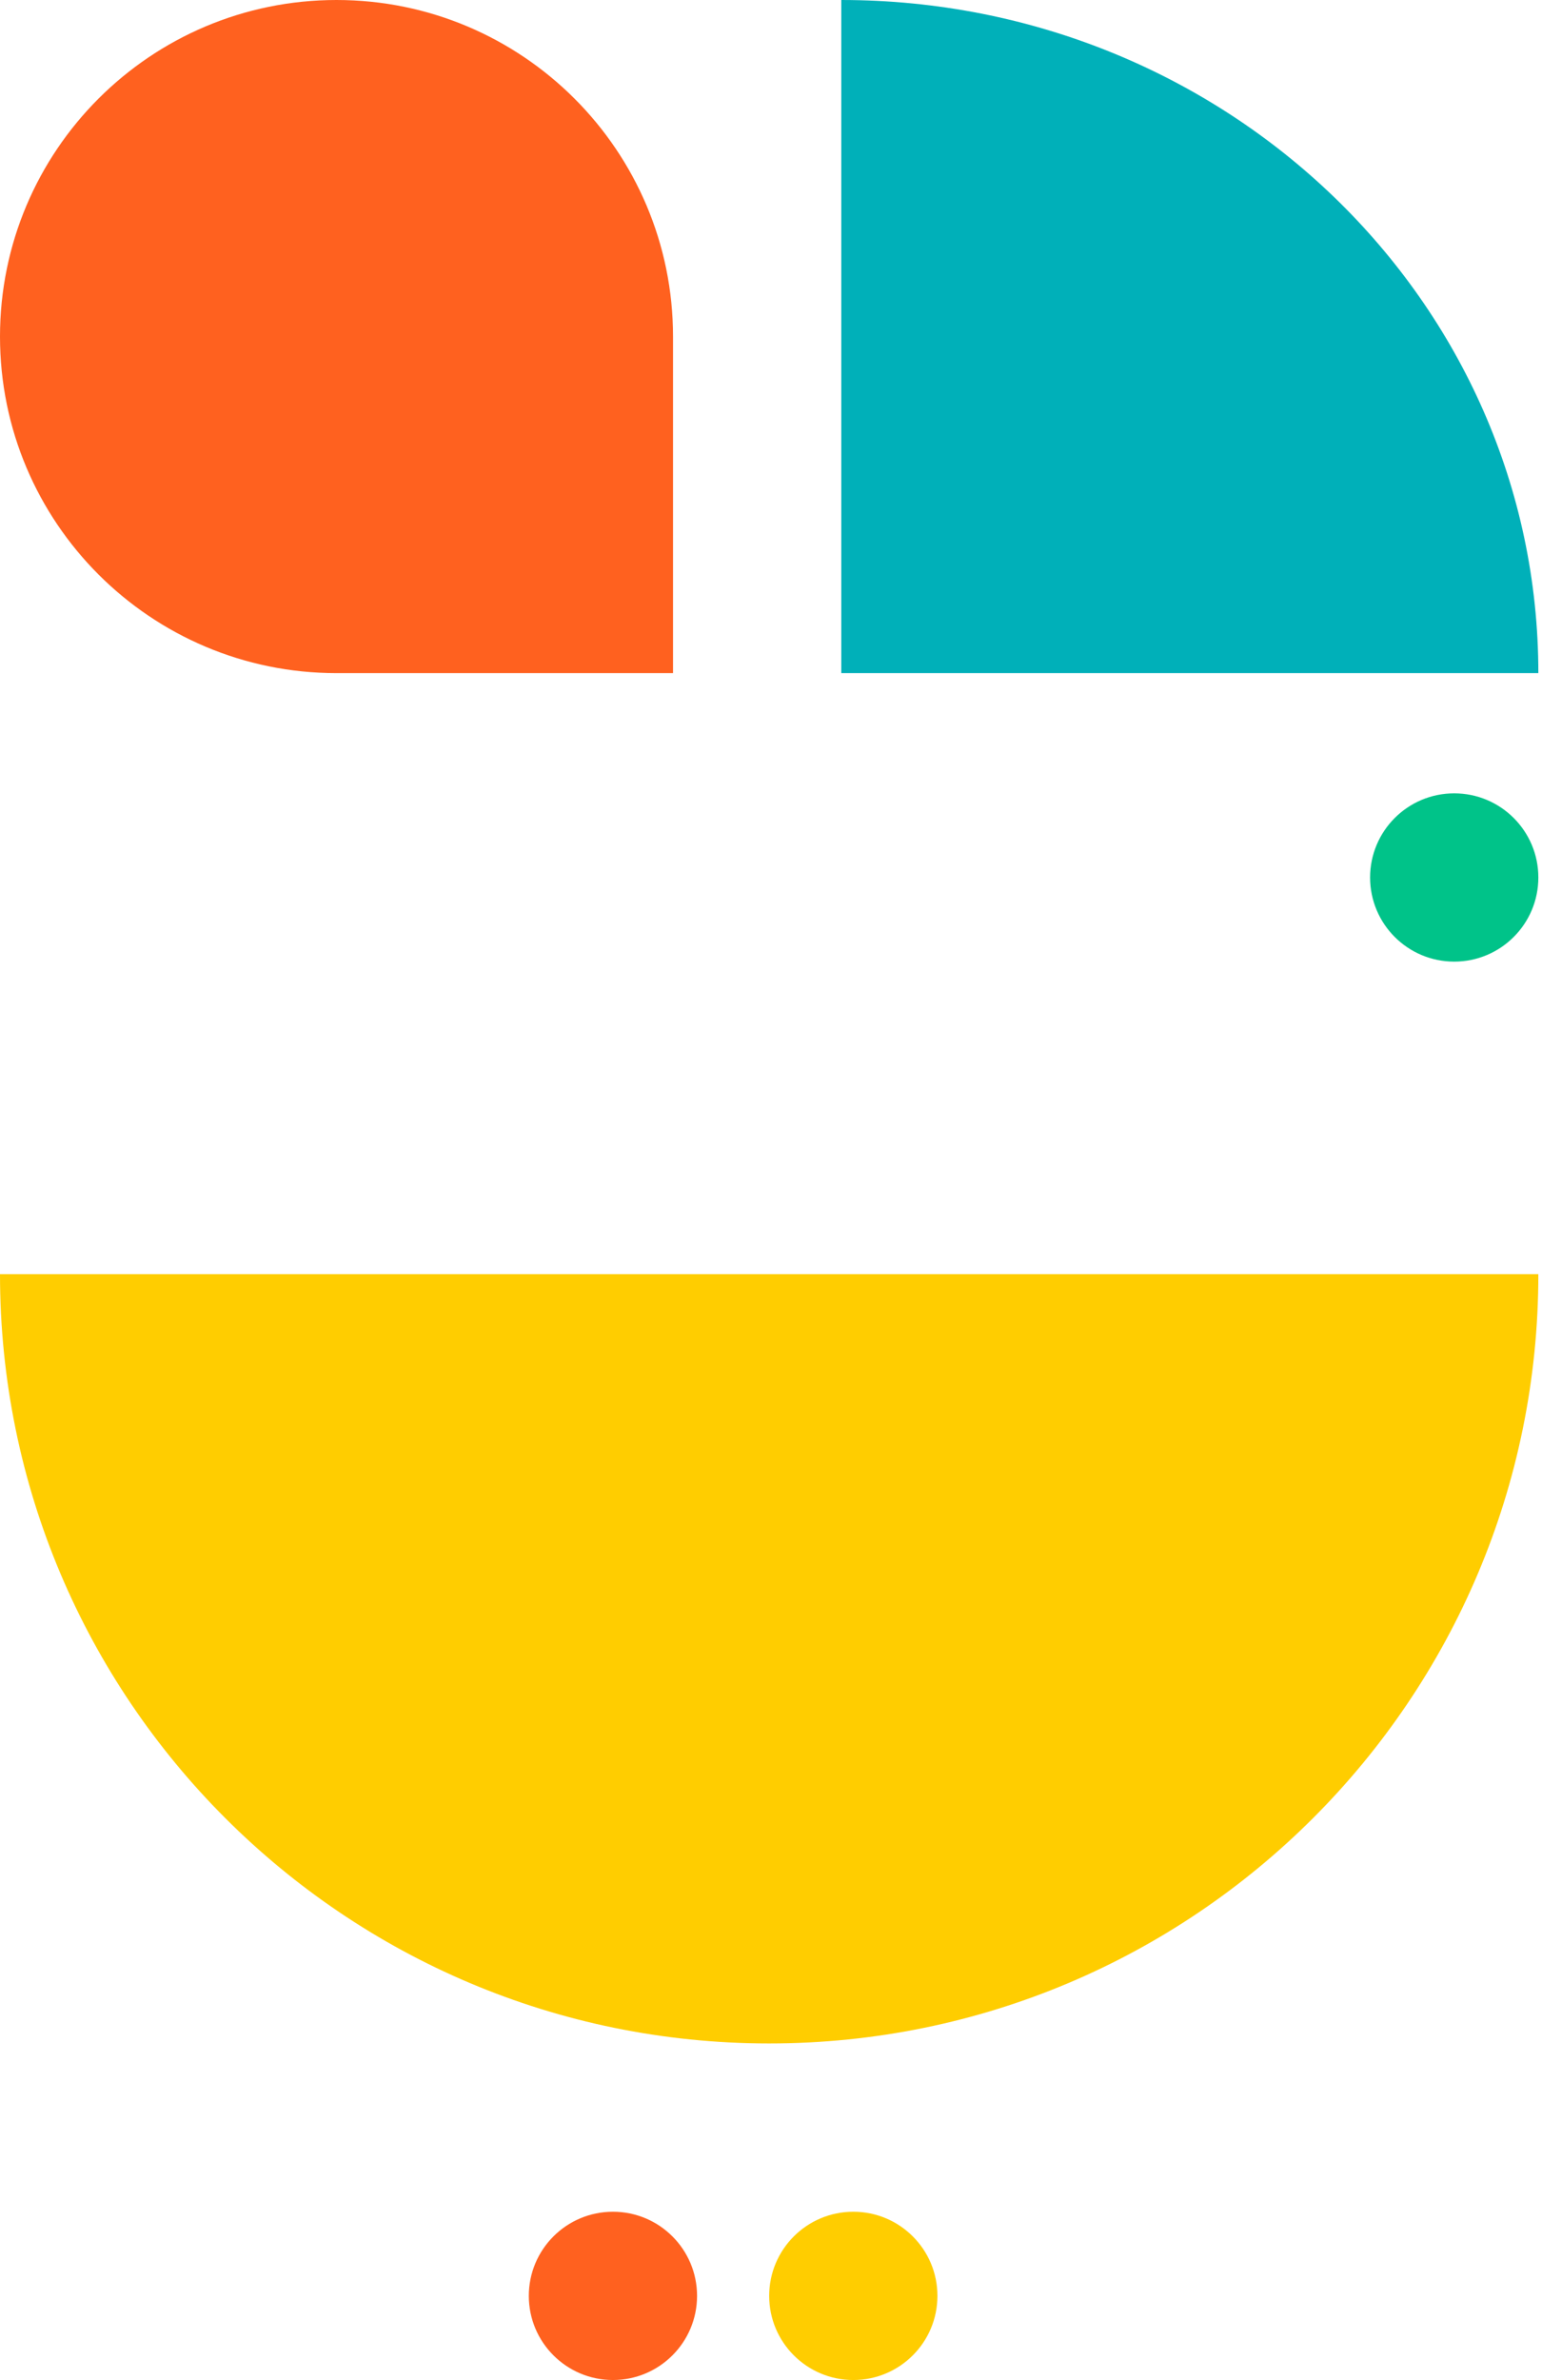
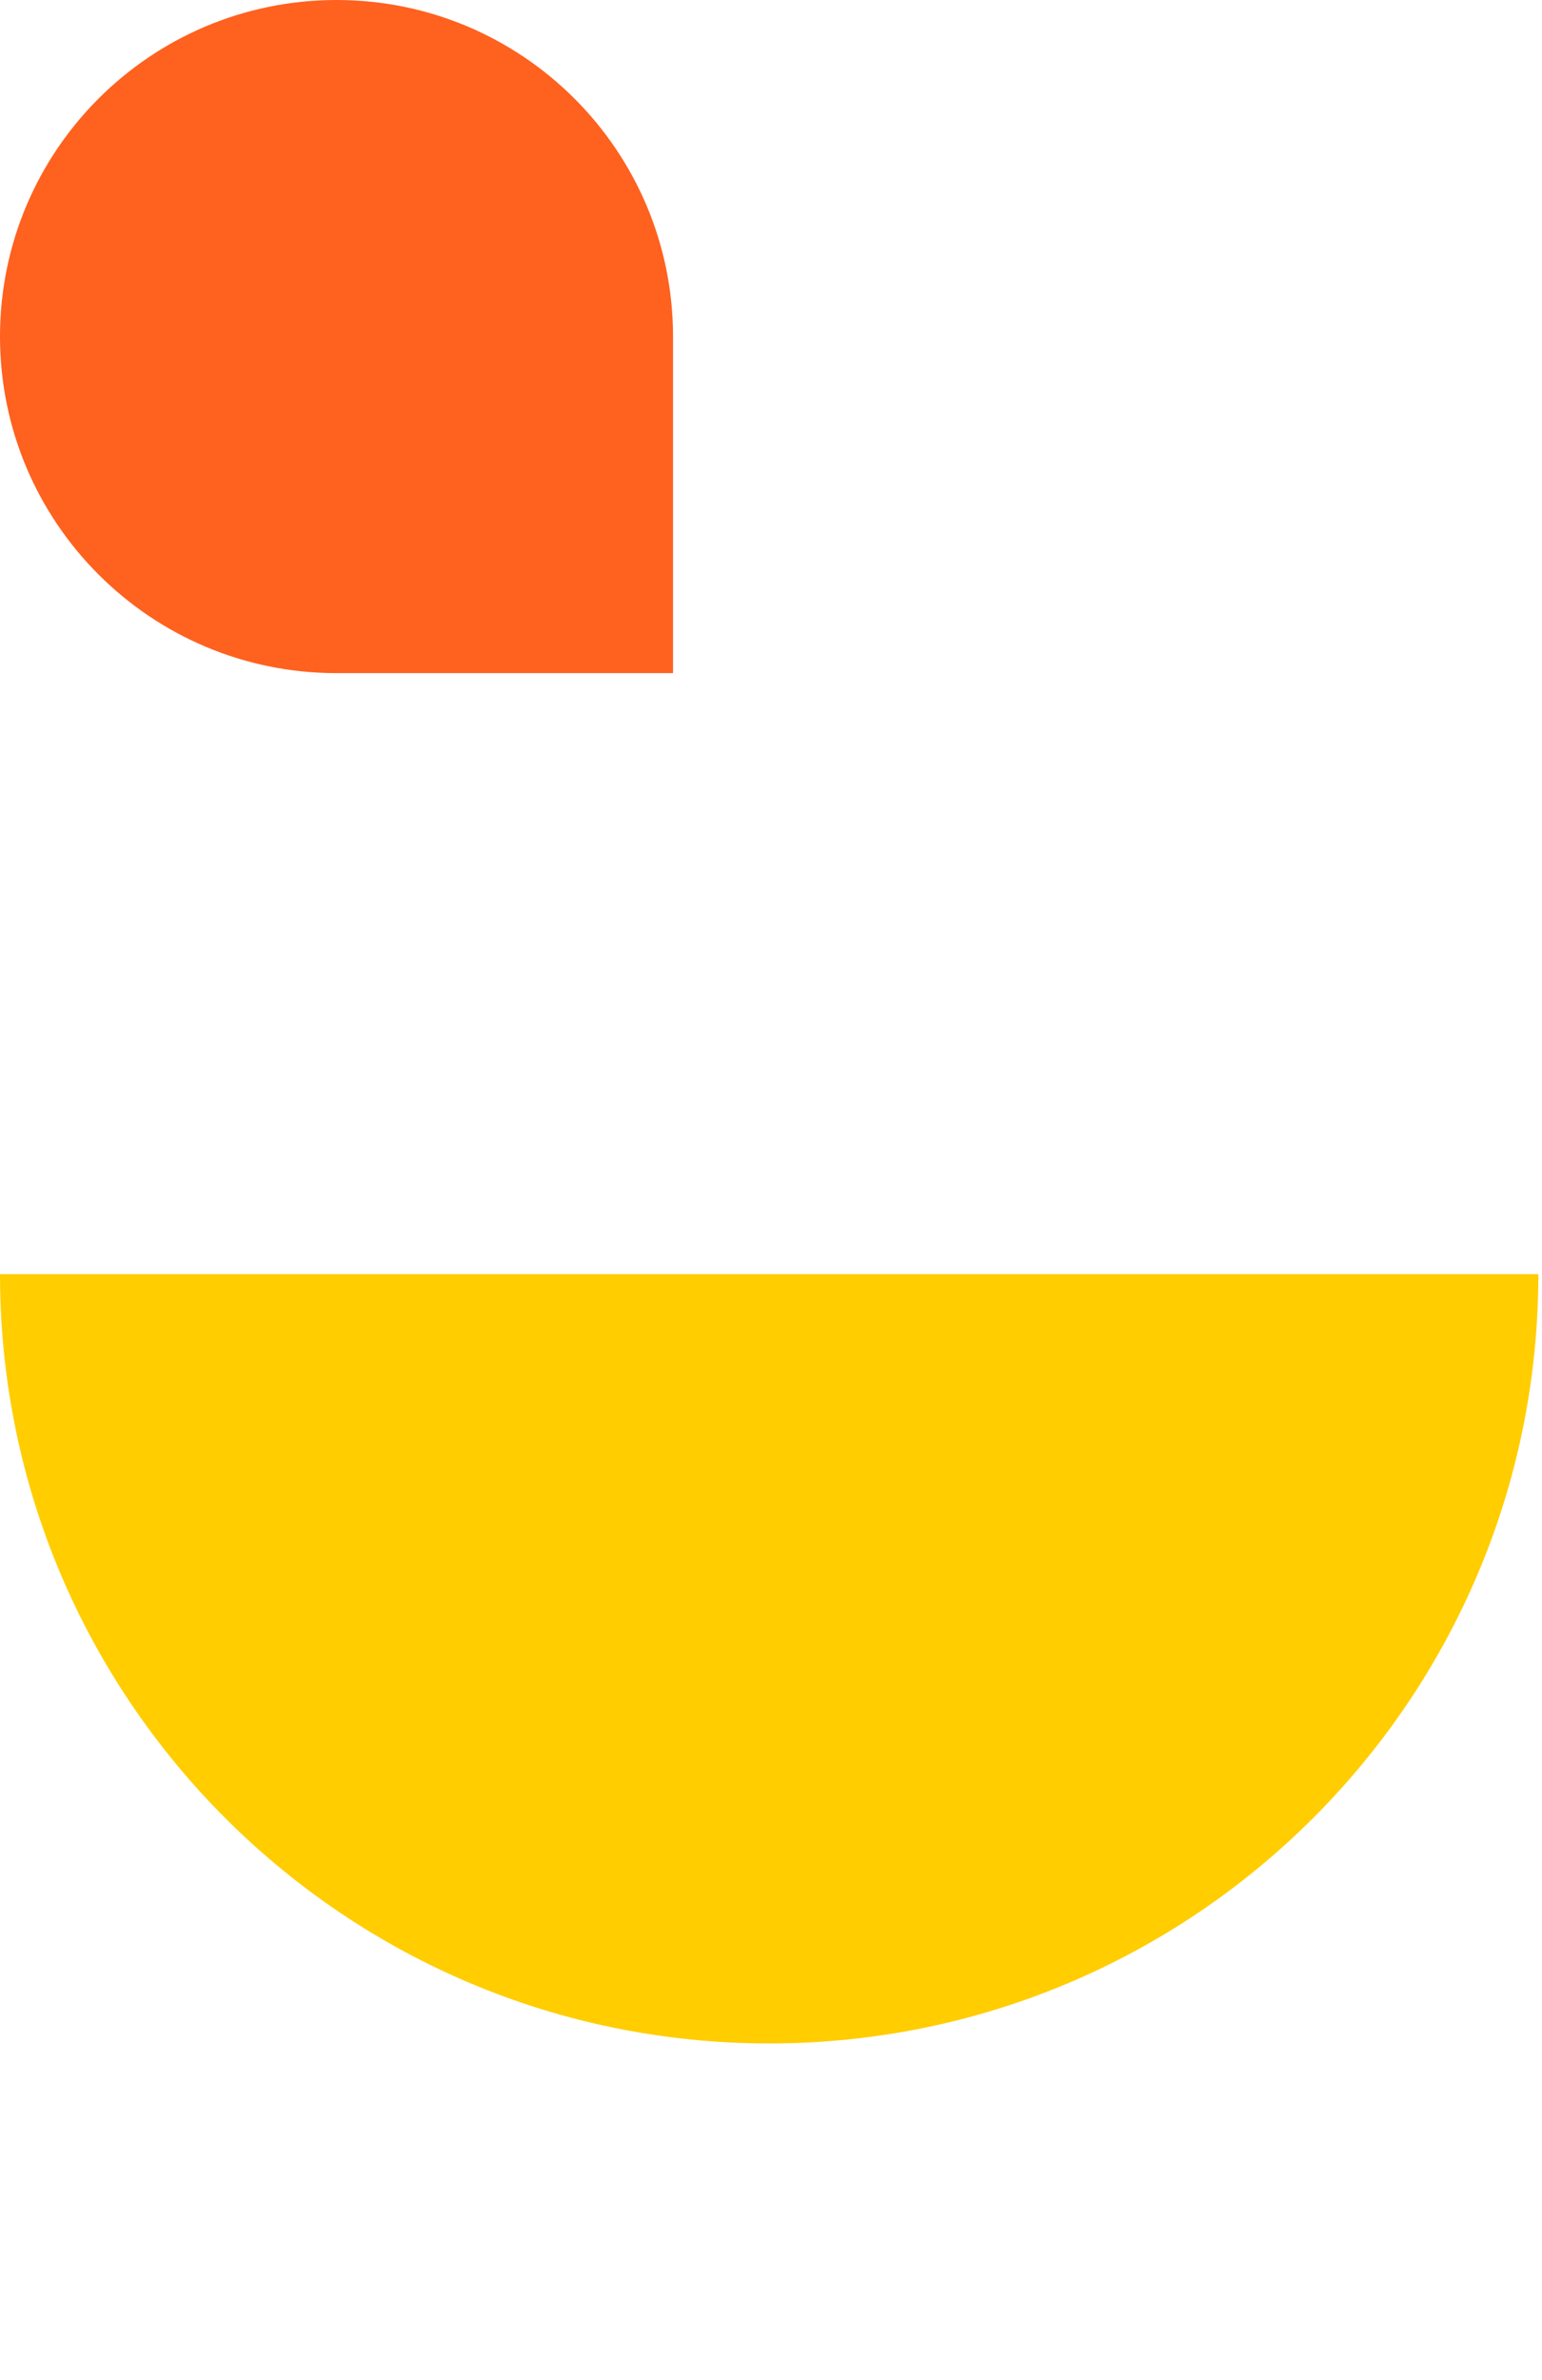
<svg xmlns="http://www.w3.org/2000/svg" width="162" height="250" viewBox="0 0 162 250" fill="none">
  <path d="M70.707 35.353C70.707 44.986 70.707 70.707 70.707 70.707C70.707 70.707 45.246 70.707 35.353 70.707C15.828 70.707 0 54.879 0 35.353C0 15.828 15.828 0 35.353 0C54.879 0 70.707 15.828 70.707 35.353Z" fill="#FF611F" />
-   <path d="M161.616 70.707C142.63 70.707 128.829 70.707 88.384 70.707C88.384 45.829 88.384 20.95 88.384 0C128.829 0 161.616 31.657 161.616 70.707Z" fill="#00B0B9" />
  <path d="M161.616 133.838C161.616 178.468 125.437 214.647 80.808 214.647C36.179 214.647 0 178.468 0 133.838C45.455 133.838 90.909 133.838 161.616 133.838Z" fill="#FFCD00" />
-   <circle cx="89.647" cy="241.162" r="8.838" fill="#FFCD00" />
-   <circle cx="152.778" cy="92.172" r="8.838" fill="#00C389" />
-   <circle cx="64.394" cy="241.162" r="8.838" fill="#FF611F" />
</svg>